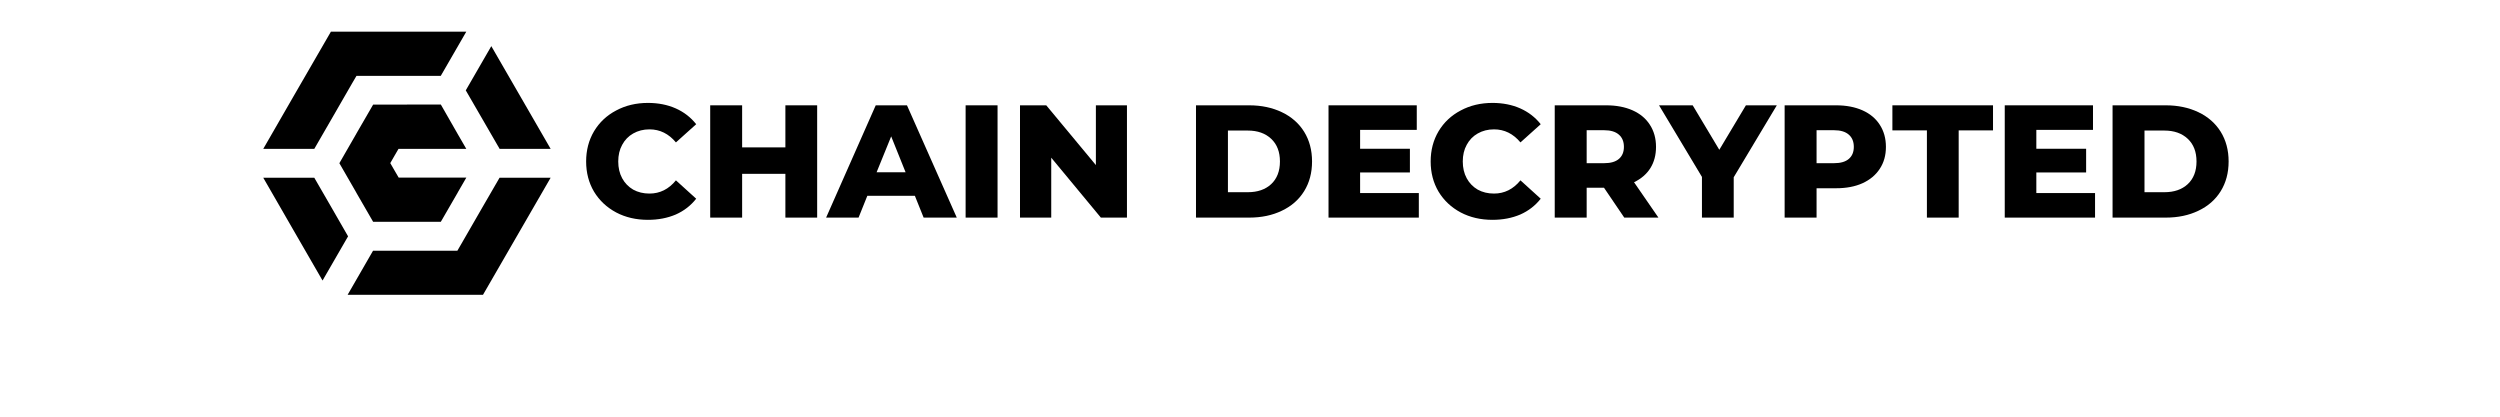
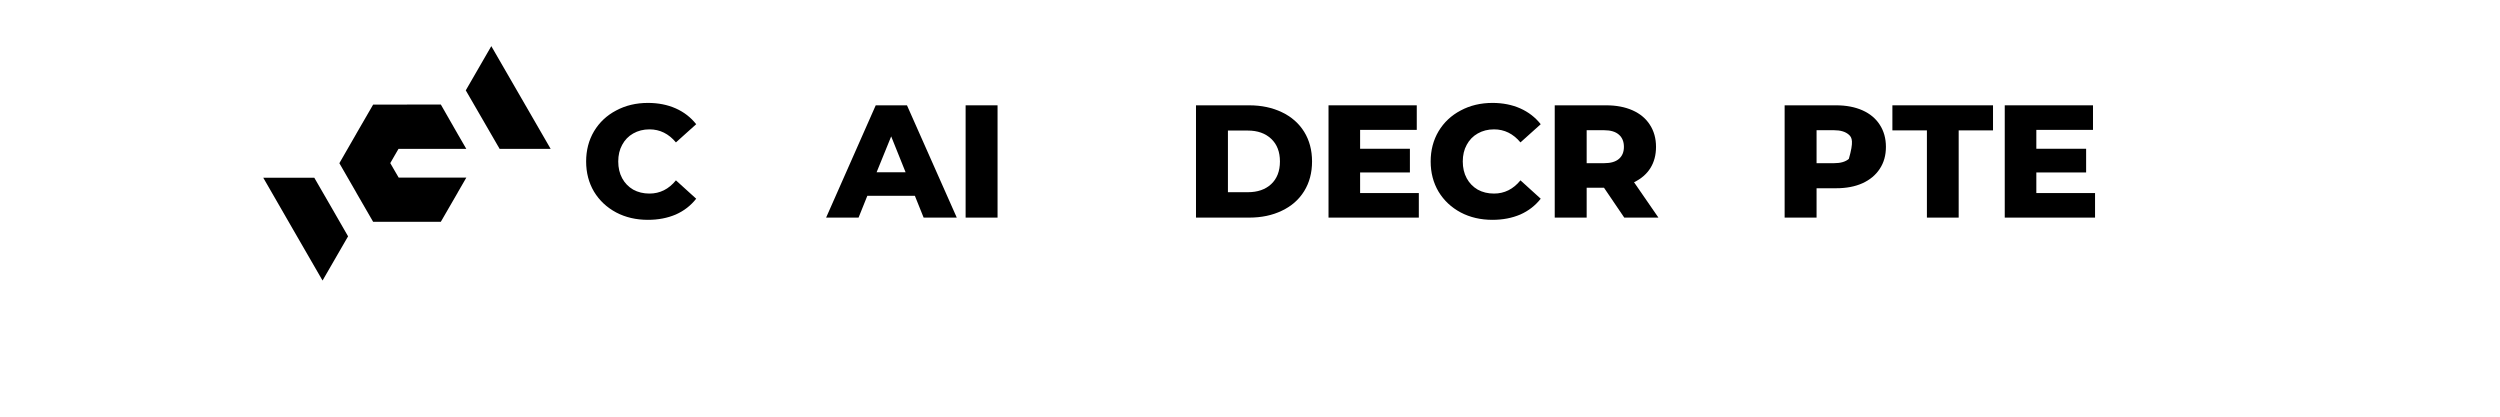
<svg xmlns="http://www.w3.org/2000/svg" width="240" zoomAndPan="magnify" viewBox="0 0 180 37.92" height="40" preserveAspectRatio="xMidYMid meet" version="1.2">
  <defs>
    <clipPath id="be6f793890">
-       <path d="M 168 9 L 179.809 9 L 179.809 20 L 168 20 Z M 168 9 " />
-     </clipPath>
+       </clipPath>
    <clipPath id="cf20f3589c">
      <path d="M 0.191 2.883 L 26.383 2.883 L 26.383 26.832 L 0.191 26.832 Z M 0.191 2.883 " />
    </clipPath>
    <clipPath id="f4b813f086">
      <path d="M 0.191 4 L 26.383 4 L 26.383 26 L 0.191 26 Z M 0.191 4 " />
    </clipPath>
  </defs>
  <g id="bcc651abe7">
    <g style="fill:#000000;fill-opacity:1;">
      <g transform="translate(29.083, 19.804)">
        <path style="stroke:none" d="M 6.125 0.203 C 5.051 0.203 4.086 -0.02 3.234 -0.469 C 2.379 -0.926 1.707 -1.555 1.219 -2.359 C 0.738 -3.172 0.5 -4.086 0.5 -5.109 C 0.5 -6.129 0.738 -7.047 1.219 -7.859 C 1.707 -8.672 2.379 -9.301 3.234 -9.75 C 4.086 -10.207 5.051 -10.438 6.125 -10.438 C 7.062 -10.438 7.906 -10.27 8.656 -9.938 C 9.406 -9.602 10.023 -9.125 10.516 -8.5 L 8.672 -6.844 C 8.016 -7.633 7.211 -8.031 6.266 -8.031 C 5.711 -8.031 5.219 -7.906 4.781 -7.656 C 4.352 -7.414 4.02 -7.07 3.781 -6.625 C 3.539 -6.188 3.422 -5.68 3.422 -5.109 C 3.422 -4.535 3.539 -4.023 3.781 -3.578 C 4.02 -3.141 4.352 -2.797 4.781 -2.547 C 5.219 -2.305 5.711 -2.188 6.266 -2.188 C 7.211 -2.188 8.016 -2.586 8.672 -3.391 L 10.516 -1.719 C 10.023 -1.094 9.406 -0.613 8.656 -0.281 C 7.906 0.039 7.062 0.203 6.125 0.203 Z M 6.125 0.203 " />
      </g>
    </g>
    <g style="fill:#000000;fill-opacity:1;">
      <g transform="translate(39.858, 19.804)">
-         <path style="stroke:none" d="M 10.75 -10.219 L 10.75 0 L 7.859 0 L 7.859 -3.984 L 3.922 -3.984 L 3.922 0 L 1.016 0 L 1.016 -10.219 L 3.922 -10.219 L 3.922 -6.391 L 7.859 -6.391 L 7.859 -10.219 Z M 10.75 -10.219 " />
-       </g>
+         </g>
    </g>
    <g style="fill:#000000;fill-opacity:1;">
      <g transform="translate(51.626, 19.804)">
        <path style="stroke:none" d="M 7.875 -1.984 L 3.547 -1.984 L 2.75 0 L -0.203 0 L 4.312 -10.219 L 7.156 -10.219 L 11.688 0 L 8.672 0 Z M 7.031 -4.125 L 5.719 -7.391 L 4.391 -4.125 Z M 7.031 -4.125 " />
      </g>
    </g>
    <g style="fill:#000000;fill-opacity:1;">
      <g transform="translate(63.103, 19.804)">
        <path style="stroke:none" d="M 1.016 -10.219 L 3.922 -10.219 L 3.922 0 L 1.016 0 Z M 1.016 -10.219 " />
      </g>
    </g>
    <g style="fill:#000000;fill-opacity:1;">
      <g transform="translate(68.052, 19.804)">
-         <path style="stroke:none" d="M 10.75 -10.219 L 10.75 0 L 8.375 0 L 3.859 -5.453 L 3.859 0 L 1.016 0 L 1.016 -10.219 L 3.406 -10.219 L 7.922 -4.781 L 7.922 -10.219 Z M 10.75 -10.219 " />
-       </g>
+         </g>
    </g>
    <g style="fill:#000000;fill-opacity:1;">
      <g transform="translate(79.821, 19.804)">
        <path style="stroke:none" d="" />
      </g>
    </g>
    <g style="fill:#000000;fill-opacity:1;">
      <g transform="translate(84.069, 19.804)">
        <path style="stroke:none" d="M 1.016 -10.219 L 5.859 -10.219 C 6.973 -10.219 7.961 -10.008 8.828 -9.594 C 9.703 -9.176 10.379 -8.582 10.859 -7.812 C 11.336 -7.039 11.578 -6.141 11.578 -5.109 C 11.578 -4.078 11.336 -3.176 10.859 -2.406 C 10.379 -1.633 9.703 -1.039 8.828 -0.625 C 7.961 -0.207 6.973 0 5.859 0 L 1.016 0 Z M 5.734 -2.312 C 6.617 -2.312 7.328 -2.555 7.859 -3.047 C 8.391 -3.547 8.656 -4.234 8.656 -5.109 C 8.656 -5.984 8.391 -6.672 7.859 -7.172 C 7.328 -7.672 6.617 -7.922 5.734 -7.922 L 3.922 -7.922 L 3.922 -2.312 Z M 5.734 -2.312 " />
      </g>
    </g>
    <g style="fill:#000000;fill-opacity:1;">
      <g transform="translate(96.13, 19.804)">
        <path style="stroke:none" d="M 9.234 -2.234 L 9.234 0 L 1.016 0 L 1.016 -10.219 L 9.047 -10.219 L 9.047 -7.984 L 3.891 -7.984 L 3.891 -6.266 L 8.422 -6.266 L 8.422 -4.109 L 3.891 -4.109 L 3.891 -2.234 Z M 9.234 -2.234 " />
      </g>
    </g>
    <g style="fill:#000000;fill-opacity:1;">
      <g transform="translate(105.942, 19.804)">
        <path style="stroke:none" d="M 6.125 0.203 C 5.051 0.203 4.086 -0.02 3.234 -0.469 C 2.379 -0.926 1.707 -1.555 1.219 -2.359 C 0.738 -3.172 0.5 -4.086 0.5 -5.109 C 0.5 -6.129 0.738 -7.047 1.219 -7.859 C 1.707 -8.672 2.379 -9.301 3.234 -9.75 C 4.086 -10.207 5.051 -10.438 6.125 -10.438 C 7.062 -10.438 7.906 -10.27 8.656 -9.938 C 9.406 -9.602 10.023 -9.125 10.516 -8.5 L 8.672 -6.844 C 8.016 -7.633 7.211 -8.031 6.266 -8.031 C 5.711 -8.031 5.219 -7.906 4.781 -7.656 C 4.352 -7.414 4.02 -7.07 3.781 -6.625 C 3.539 -6.188 3.422 -5.68 3.422 -5.109 C 3.422 -4.535 3.539 -4.023 3.781 -3.578 C 4.02 -3.141 4.352 -2.797 4.781 -2.547 C 5.219 -2.305 5.711 -2.188 6.266 -2.188 C 7.211 -2.188 8.016 -2.586 8.672 -3.391 L 10.516 -1.719 C 10.023 -1.094 9.406 -0.613 8.656 -0.281 C 7.906 0.039 7.062 0.203 6.125 0.203 Z M 6.125 0.203 " />
      </g>
    </g>
    <g style="fill:#000000;fill-opacity:1;">
      <g transform="translate(116.717, 19.804)">
        <path style="stroke:none" d="M 5.5 -2.719 L 3.922 -2.719 L 3.922 0 L 1.016 0 L 1.016 -10.219 L 5.703 -10.219 C 6.617 -10.219 7.414 -10.066 8.094 -9.766 C 8.781 -9.461 9.305 -9.023 9.672 -8.453 C 10.047 -7.879 10.234 -7.207 10.234 -6.438 C 10.234 -5.695 10.062 -5.051 9.719 -4.5 C 9.375 -3.957 8.879 -3.531 8.234 -3.219 L 10.453 0 L 7.344 0 Z M 7.312 -6.438 C 7.312 -6.914 7.16 -7.285 6.859 -7.547 C 6.555 -7.816 6.109 -7.953 5.516 -7.953 L 3.922 -7.953 L 3.922 -4.953 L 5.516 -4.953 C 6.109 -4.953 6.555 -5.082 6.859 -5.344 C 7.16 -5.602 7.312 -5.969 7.312 -6.438 Z M 7.312 -6.438 " />
      </g>
    </g>
    <g style="fill:#000000;fill-opacity:1;">
      <g transform="translate(127.522, 19.804)">
-         <path style="stroke:none" d="M 6.5 -3.672 L 6.5 0 L 3.609 0 L 3.609 -3.703 L -0.297 -10.219 L 2.766 -10.219 L 5.188 -6.172 L 7.609 -10.219 L 10.422 -10.219 Z M 6.5 -3.672 " />
-       </g>
+         </g>
    </g>
    <g style="fill:#000000;fill-opacity:1;">
      <g transform="translate(137.64, 19.804)">
-         <path style="stroke:none" d="M 5.703 -10.219 C 6.617 -10.219 7.414 -10.066 8.094 -9.766 C 8.781 -9.461 9.305 -9.023 9.672 -8.453 C 10.047 -7.879 10.234 -7.207 10.234 -6.438 C 10.234 -5.664 10.047 -5 9.672 -4.438 C 9.305 -3.875 8.781 -3.438 8.094 -3.125 C 7.414 -2.82 6.617 -2.672 5.703 -2.672 L 3.922 -2.672 L 3.922 0 L 1.016 0 L 1.016 -10.219 Z M 5.516 -4.953 C 6.109 -4.953 6.555 -5.082 6.859 -5.344 C 7.16 -5.602 7.312 -5.969 7.312 -6.438 C 7.312 -6.914 7.16 -7.285 6.859 -7.547 C 6.555 -7.816 6.109 -7.953 5.516 -7.953 L 3.922 -7.953 L 3.922 -4.953 Z M 5.516 -4.953 " />
+         <path style="stroke:none" d="M 5.703 -10.219 C 6.617 -10.219 7.414 -10.066 8.094 -9.766 C 8.781 -9.461 9.305 -9.023 9.672 -8.453 C 10.047 -7.879 10.234 -7.207 10.234 -6.438 C 10.234 -5.664 10.047 -5 9.672 -4.438 C 9.305 -3.875 8.781 -3.438 8.094 -3.125 C 7.414 -2.82 6.617 -2.672 5.703 -2.672 L 3.922 -2.672 L 3.922 0 L 1.016 0 L 1.016 -10.219 Z M 5.516 -4.953 C 6.109 -4.953 6.555 -5.082 6.859 -5.344 C 7.312 -6.914 7.16 -7.285 6.859 -7.547 C 6.555 -7.816 6.109 -7.953 5.516 -7.953 L 3.922 -7.953 L 3.922 -4.953 Z M 5.516 -4.953 " />
      </g>
    </g>
    <g style="fill:#000000;fill-opacity:1;">
      <g transform="translate(148.401, 19.804)">
        <path style="stroke:none" d="M 3.203 -7.938 L 0.062 -7.938 L 0.062 -10.219 L 9.219 -10.219 L 9.219 -7.938 L 6.094 -7.938 L 6.094 0 L 3.203 0 Z M 3.203 -7.938 " />
      </g>
    </g>
    <g style="fill:#000000;fill-opacity:1;">
      <g transform="translate(157.672, 19.804)">
        <path style="stroke:none" d="M 9.234 -2.234 L 9.234 0 L 1.016 0 L 1.016 -10.219 L 9.047 -10.219 L 9.047 -7.984 L 3.891 -7.984 L 3.891 -6.266 L 8.422 -6.266 L 8.422 -4.109 L 3.891 -4.109 L 3.891 -2.234 Z M 9.234 -2.234 " />
      </g>
    </g>
    <g clip-rule="nonzero" clip-path="url(#be6f793890)">
      <g style="fill:#000000;fill-opacity:1;">
        <g transform="translate(167.484, 19.804)">
          <path style="stroke:none" d="M 1.016 -10.219 L 5.859 -10.219 C 6.973 -10.219 7.961 -10.008 8.828 -9.594 C 9.703 -9.176 10.379 -8.582 10.859 -7.812 C 11.336 -7.039 11.578 -6.141 11.578 -5.109 C 11.578 -4.078 11.336 -3.176 10.859 -2.406 C 10.379 -1.633 9.703 -1.039 8.828 -0.625 C 7.961 -0.207 6.973 0 5.859 0 L 1.016 0 Z M 5.734 -2.312 C 6.617 -2.312 7.328 -2.555 7.859 -3.047 C 8.391 -3.547 8.656 -4.234 8.656 -5.109 C 8.656 -5.984 8.391 -6.672 7.859 -7.172 C 7.328 -7.672 6.617 -7.922 5.734 -7.922 L 3.922 -7.922 L 3.922 -2.312 Z M 5.734 -2.312 " />
        </g>
      </g>
    </g>
    <g clip-rule="nonzero" clip-path="url(#cf20f3589c)">
-       <path style=" stroke:none;fill-rule:evenodd;fill:#000000;fill-opacity:1;" d="M 20.16 18.84 L 18.246 22.16 L 17.863 22.82 L 13.273 22.82 L 13.273 22.816 L 10.191 22.816 L 7.875 26.832 L 20.195 26.832 L 23.648 20.855 L 26.352 16.176 L 21.703 16.176 Z M 4.844 13.547 L 6.383 10.883 L 8.297 7.562 L 8.684 6.902 L 16.355 6.902 L 18.676 2.883 L 6.355 2.883 L 2.895 8.867 L 0.199 13.547 Z M 4.844 13.547 " />
-     </g>
+       </g>
    <g clip-rule="nonzero" clip-path="url(#f4b813f086)">
      <path style=" stroke:none;fill-rule:evenodd;fill:#000000;fill-opacity:1;" d="M 20.168 10.883 L 21.711 13.551 L 26.355 13.551 L 23.652 8.871 L 20.953 4.199 L 18.629 8.223 Z M 17.891 12.191 L 18.676 13.547 L 12.508 13.547 L 12.133 14.191 L 11.758 14.844 L 12.141 15.508 L 12.523 16.164 L 18.68 16.164 L 17.898 17.516 L 17.898 17.523 L 16.359 20.184 L 13.277 20.184 L 13.277 20.188 L 10.199 20.188 L 8.66 17.523 L 8.66 17.516 L 7.125 14.852 L 8.66 12.184 L 8.66 12.18 L 10.199 9.52 L 13.281 9.52 L 13.281 9.512 L 16.359 9.512 Z M 6.383 18.84 L 4.844 16.176 L 0.199 16.176 L 2.895 20.855 L 5.594 25.531 L 7.918 21.508 Z M 6.383 18.84 " />
    </g>
  </g>
</svg>